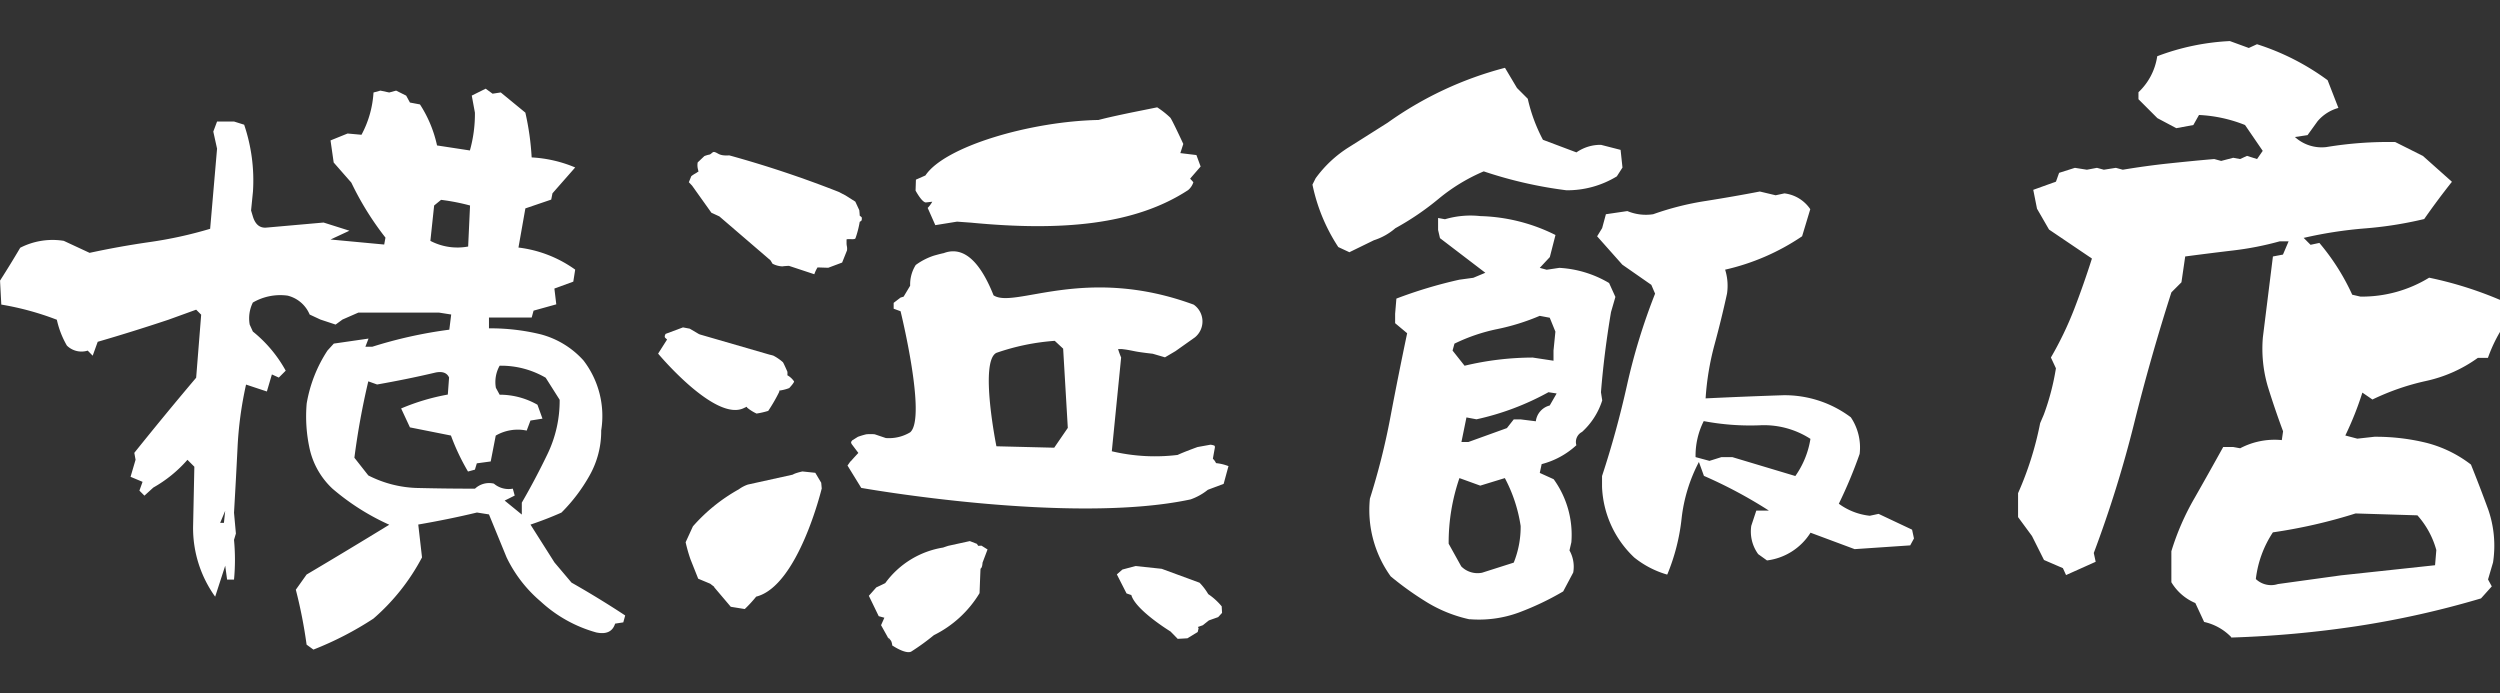
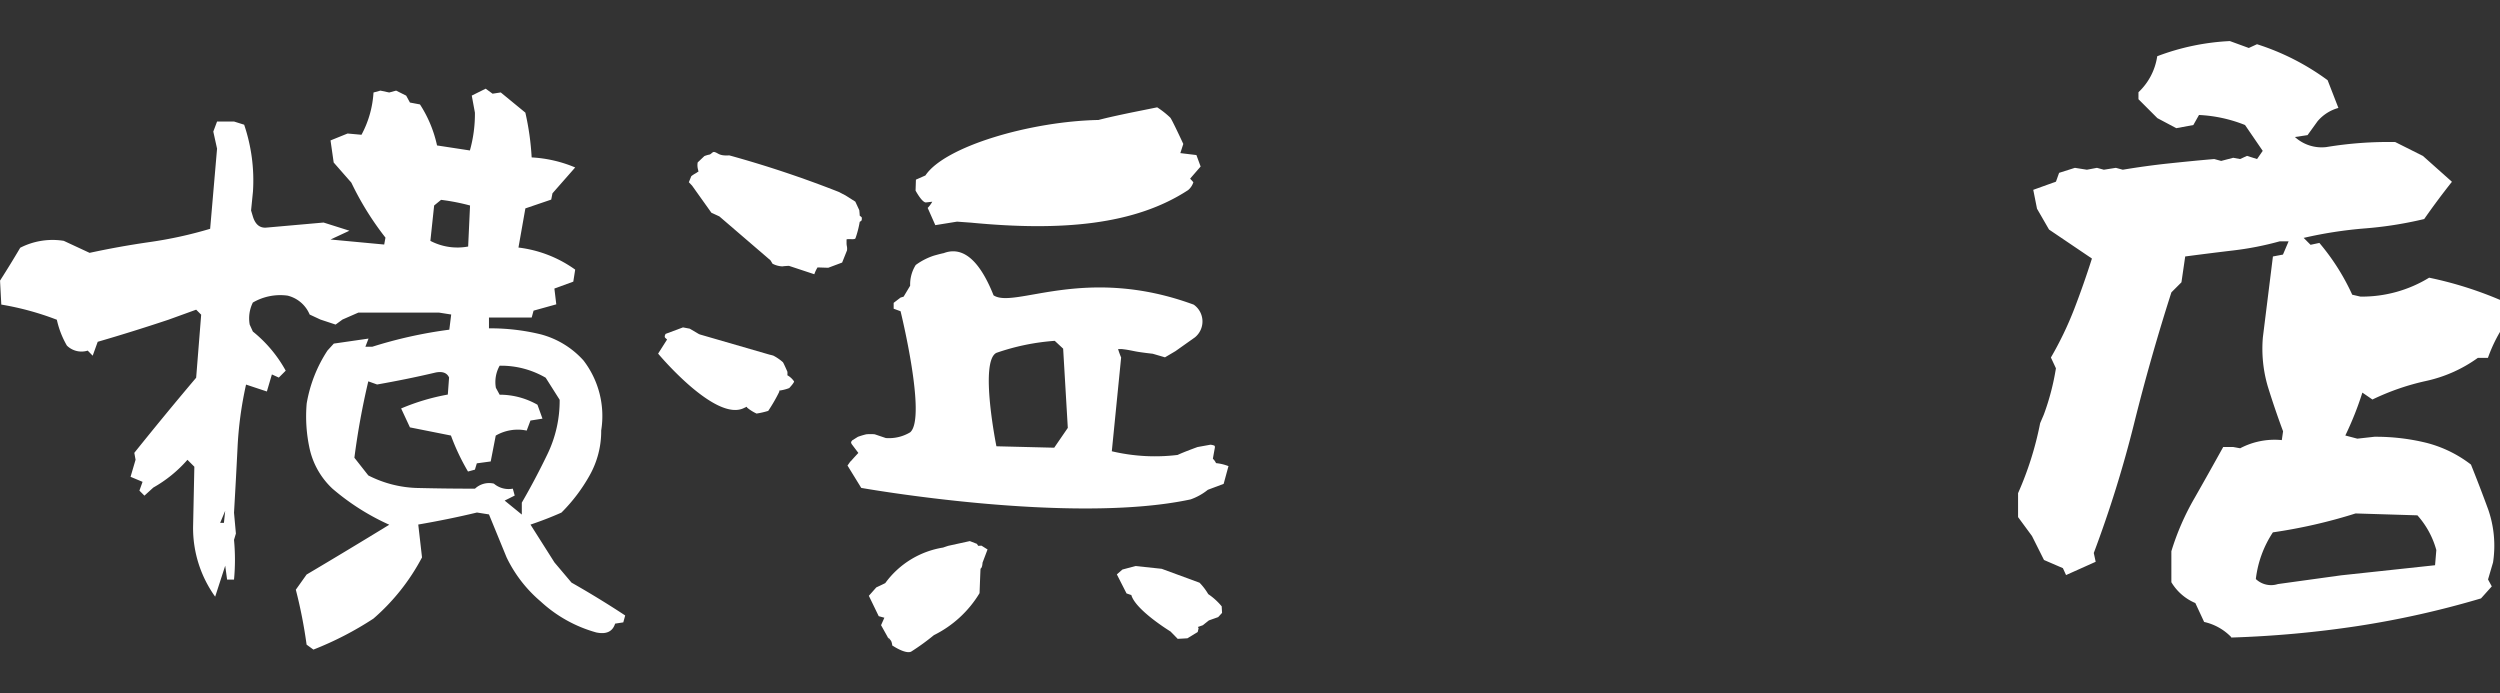
<svg xmlns="http://www.w3.org/2000/svg" width="119" height="33" viewBox="0 0 119 33">
  <rect x="0" y="0" width="119" height="33" fill="#333333" stroke="none" />
  <defs>
    <clipPath id="clip-path">
      <rect id="長方形_4110" data-name="長方形 4110" width="119" height="33" transform="translate(353 204)" fill="#fff" stroke="#707070" stroke-width="1" />
    </clipPath>
  </defs>
  <g id="マスクグループ_8" data-name="マスクグループ 8" transform="translate(-353 -204)" clip-path="url(#clip-path)">
    <g id="Layer_1" data-name="Layer 1" transform="translate(353 205.955)">
      <g id="グループ_14753" data-name="グループ 14753" transform="translate(0 0)">
        <path id="パス_116210" data-name="パス 116210" d="M14.948,33.411l-.329-.239a22.793,22.793,0,0,0-.513-2.615l.513-.722q1.98-1.173,3.935-2.371a11.184,11.184,0,0,1-2.7-1.713,3.7,3.7,0,0,1-1.081-1.863,7.167,7.167,0,0,1-.15-2.192,6.594,6.594,0,0,1,.991-2.525l.3-.329,1.653-.239-.15.389h.329a21.209,21.209,0,0,1,3.666-.812l.09-.722-.572-.09H17.08l-.752.329L16,17.937l-.722-.239-.513-.239a1.537,1.537,0,0,0-1.051-.9,2.59,2.59,0,0,0-1.653.329,1.687,1.687,0,0,0-.15,1.051l.15.329a6.265,6.265,0,0,1,1.564,1.863l-.329.329-.329-.15-.239.812-.991-.329a17.6,17.6,0,0,0-.406,3.02q-.077,1.551-.167,3.08l.09.991-.09.3a10,10,0,0,1,0,1.893h-.329l-.09-.662-.478,1.474a5.6,5.6,0,0,1-1.051-3.332l.06-2.854-.329-.329a6.194,6.194,0,0,1-1.623,1.32L6.9,26.08l-.239-.239.15-.419-.572-.239.239-.812-.06-.329q1.442-1.8,2.944-3.576l.239-3-.239-.239-1.32.478q-1.711.57-3.366,1.051l-.239.662L4.2,19.176a.992.992,0,0,1-.991-.239,4.261,4.261,0,0,1-.478-1.23,13.56,13.56,0,0,0-2.644-.722l-.06-1.141q.481-.75.961-1.564a3.369,3.369,0,0,1,2.072-.329l1.23.572c.923-.2,1.871-.372,2.854-.513a19.81,19.81,0,0,0,2.884-.632l.329-3.815-.179-.812.179-.478h.812l.478.15a8.277,8.277,0,0,1,.419,3.183l-.09.9.09.3c.12.38.342.551.662.513l2.7-.239,1.23.389-.9.419,2.555.239.06-.329a14.094,14.094,0,0,1-1.623-2.615l-.842-.961-.15-1.051.812-.329.662.06a4.856,4.856,0,0,0,.572-2.012l.329-.09.419.09.329-.09.478.239.179.329.478.09a5.883,5.883,0,0,1,.812,1.952l1.564.239a6.416,6.416,0,0,0,.239-1.8l-.15-.812.662-.329.329.239.389-.06,1.171.961a12.744,12.744,0,0,1,.3,2.132,6.16,6.16,0,0,1,2.072.478l-1.081,1.23-.06.3-1.23.419-.329,1.863a5.831,5.831,0,0,1,2.7,1.051l-.09.572-.9.329.09.752-1.081.3-.09.329H23.3v.513a10.08,10.08,0,0,1,2.465.286A4.168,4.168,0,0,1,27.8,19.646a4.338,4.338,0,0,1,.842,3.332A4.287,4.287,0,0,1,28.1,25.1a7.989,7.989,0,0,1-1.35,1.786c-.5.222-.991.41-1.474.572l1.141,1.8.812.961q1.32.75,2.555,1.564l-.09.329-.389.06c-.12.38-.419.521-.9.419a6.427,6.427,0,0,1-2.644-1.474,6.361,6.361,0,0,1-1.623-2.1L23.3,26.973l-.572-.09c-.923.222-1.854.41-2.794.572l.179,1.564A10.032,10.032,0,0,1,17.8,31.933a15.6,15.6,0,0,1-2.854,1.474Zm-4.264-6.037.06-.572-.239.572Zm14.179-.389v-.572q.66-1.141,1.23-2.328a5.842,5.842,0,0,0,.572-2.568L26,20.467a4.214,4.214,0,0,0-2.192-.572,1.587,1.587,0,0,0-.179,1.051l.179.329a3.615,3.615,0,0,1,1.8.478l.239.662-.572.09-.179.478a2.074,2.074,0,0,0-1.474.239l-.239,1.23-.662.09-.09.3-.329.09a10.492,10.492,0,0,1-.812-1.713l-1.952-.389-.419-.9a10.359,10.359,0,0,1,2.222-.662l.06-.812c-.1-.222-.312-.3-.632-.239-.94.222-1.871.41-2.794.572l-.419-.15a35.474,35.474,0,0,0-.662,3.636l.662.842a5.428,5.428,0,0,0,2.435.6q1.352.032,2.644.03a.981.981,0,0,1,.9-.239,1.079,1.079,0,0,0,.9.239l.09.329-.478.239.812.662ZM22.309,14.221l.09-1.952A9.983,9.983,0,0,0,21.019,12l-.329.269-.179,1.683a2.77,2.77,0,0,0,1.8.269Z" transform="translate(-0.025 -4.442)" fill="#fff" />
-         <path id="パス_116211" data-name="パス 116211" d="M185.4,12.563l-.513-.239a8.546,8.546,0,0,1-1.23-2.973l.15-.3A5.677,5.677,0,0,1,185.4,7.565c.619-.389,1.23-.778,1.833-1.158a16.961,16.961,0,0,1,5.588-2.615l.572.961.513.513a7.786,7.786,0,0,0,.722,1.952l1.594.6a1.988,1.988,0,0,1,1.171-.359l.931.239.09.842-.269.419a4.522,4.522,0,0,1-2.4.662,20.248,20.248,0,0,1-3.935-.9,8.7,8.7,0,0,0-2.149,1.307,13.068,13.068,0,0,1-2.059,1.4,2.9,2.9,0,0,1-1.021.572l-1.171.572Zm5.738,17.482a6.6,6.6,0,0,1-1.982-.782A14.838,14.838,0,0,1,187.382,28a5.407,5.407,0,0,1-.991-3.7,33.024,33.024,0,0,0,.978-3.892c.252-1.333.517-2.657.795-3.982l-.572-.478v-.449l.06-.722a21.674,21.674,0,0,1,3-.9l.662-.09.572-.239L189.727,11.9l-.09-.389V10.94l.329.06a4.284,4.284,0,0,1,1.683-.15,8.467,8.467,0,0,1,3.576.9l-.269,1.051-.479.513.329.09.6-.09a5.2,5.2,0,0,1,2.371.722l.3.662-.209.722q-.333,1.98-.478,3.815l.06.389a3.437,3.437,0,0,1-.961,1.5.536.536,0,0,0-.269.632,3.856,3.856,0,0,1-1.653.9l-.09.419.662.3a4.514,4.514,0,0,1,.842,3l-.09.389a1.587,1.587,0,0,1,.179,1.051l-.478.9a13.35,13.35,0,0,1-2.119,1.008,5.507,5.507,0,0,1-2.328.316Zm2.1-2.7a4.537,4.537,0,0,0,.329-1.743,7.1,7.1,0,0,0-.752-2.281l-1.171.359-.991-.359a9.445,9.445,0,0,0-.513,3.123l.6,1.081a1.093,1.093,0,0,0,.991.3Zm1.893-9.612V17.25l.09-.9-.269-.662-.478-.09a10.521,10.521,0,0,1-2.029.632,8.572,8.572,0,0,0-2.029.692l-.09.329.572.722a14.059,14.059,0,0,1,3.243-.389l.991.15Zm-2.222,3.213.329-.419h.329l.722.09a.888.888,0,0,1,.662-.752l.329-.572-.389-.06a12.663,12.663,0,0,1-3.426,1.29l-.478-.09-.239,1.171h.329l1.833-.662Zm7.63,6.968a4.491,4.491,0,0,1-1.564-.812,4.88,4.88,0,0,1-1.534-3.366v-.513q.692-2.1,1.188-4.323a29.135,29.135,0,0,1,1.337-4.358l-.179-.419-1.38-.961-1.2-1.35.239-.389.179-.662,1.021-.15a2.29,2.29,0,0,0,1.23.15,13.632,13.632,0,0,1,2.508-.632c.889-.141,1.747-.291,2.568-.449l.752.179.419-.09a1.736,1.736,0,0,1,1.23.752l-.389,1.29A10.76,10.76,0,0,1,203.3,13.4a2.553,2.553,0,0,1,.09,1.141q-.269,1.23-.6,2.448a12.9,12.9,0,0,0-.419,2.538q1.865-.09,3.7-.15a5.239,5.239,0,0,1,3.213,1.051,2.579,2.579,0,0,1,.419,1.743,21.906,21.906,0,0,1-.991,2.371,3.029,3.029,0,0,0,1.474.572l.419-.09,1.594.752.09.419-.179.329-2.645.179-2.1-.782a2.865,2.865,0,0,1-2.072,1.32l-.419-.3a1.828,1.828,0,0,1-.329-1.35l.239-.722h.6a22.026,22.026,0,0,0-3.093-1.653l-.239-.662a7.6,7.6,0,0,0-.825,2.7,9.647,9.647,0,0,1-.675,2.644Zm6.1-4.687a4.206,4.206,0,0,0,.722-1.773,4.075,4.075,0,0,0-2.435-.645,11.887,11.887,0,0,1-2.644-.2,3.654,3.654,0,0,0-.389,1.713l.662.179.572-.179h.513l3,.9Z" transform="translate(-121.184 -2.519)" fill="#fff" />
        <path id="パス_116212" data-name="パス 116212" d="M292.523,28.422a2.563,2.563,0,0,0-1.29-.722l-.419-.9a2.428,2.428,0,0,1-1.141-.991V24.333a12.1,12.1,0,0,1,1.1-2.525q.7-1.23,1.367-2.435h.479l.329.06a3.507,3.507,0,0,1,1.982-.389l.06-.419q-.391-1.051-.722-2.119a6.372,6.372,0,0,1-.239-2.358l.478-3.845.478-.09.269-.632h-.419a14.7,14.7,0,0,1-2.222.436q-1.141.135-2.281.286l-.179,1.23-.478.478q-.993,3.1-1.773,6.233a55.787,55.787,0,0,1-1.922,6.173l.09.419-1.41.632-.15-.329-.9-.389-.572-1.141-.662-.9V21.569a15.558,15.558,0,0,0,1.051-3.332l.179-.419a11.638,11.638,0,0,0,.572-2.192l-.239-.513a16.328,16.328,0,0,0,1.111-2.311c.3-.778.581-1.581.842-2.4l-2.042-1.38-.572-.991-.179-.9,1.081-.389.149-.419.752-.239.572.09.478-.09.329.09.572-.09.329.09c.722-.12,1.453-.222,2.192-.3s1.461-.15,2.162-.209l.329.09.572-.15.329.06.329-.15.479.15.269-.389-.842-1.23a6.739,6.739,0,0,0-2.192-.478l-.269.478-.812.15-.9-.478-.9-.9V2.485A2.939,2.939,0,0,0,289,.772,11.233,11.233,0,0,1,292.459.05l.9.329L293.749.2a11.584,11.584,0,0,1,3.362,1.713l.513,1.32a1.991,1.991,0,0,0-.991.632l-.478.662-.6.09a1.887,1.887,0,0,0,1.5.478,18.1,18.1,0,0,1,3.273-.239l1.32.662,1.38,1.23q-.692.872-1.32,1.773a18.235,18.235,0,0,1-2.854.449,20.068,20.068,0,0,0-2.884.449l.329.329.419-.09a10.633,10.633,0,0,1,1.564,2.465l.389.09a6.122,6.122,0,0,0,3.272-.9,17.861,17.861,0,0,1,3.7,1.2l.09.752a7.088,7.088,0,0,0-.991,1.863h-.478a6.622,6.622,0,0,1-2.465,1.1,11.535,11.535,0,0,0-2.555.884l-.479-.329a15.279,15.279,0,0,1-.812,2.042l.572.15.812-.09a10.08,10.08,0,0,1,2.465.286,5.821,5.821,0,0,1,2.132,1.038q.423,1.051.825,2.149a5.268,5.268,0,0,1,.226,2.508l-.239.812.179.329-.513.572a43.943,43.943,0,0,1-5.9,1.32,50.64,50.64,0,0,1-5.994.543Zm5.255-2.944L302.225,25l.06-.722a4.118,4.118,0,0,0-.9-1.653l-2.944-.09a24.882,24.882,0,0,1-3.935.9,5.091,5.091,0,0,0-.812,2.222,1.053,1.053,0,0,0,1.051.239l3.033-.419Z" transform="translate(-186.316 -0.05)" fill="#fff" />
      </g>
      <path id="パス_116213" data-name="パス 116213" d="M141.507,11.6l-.778-.094.141-.436s-.555-1.2-.624-1.256a4.112,4.112,0,0,0-.619-.487l-.867.175s-1.294.256-1.927.427c-3.234.064-7.318,1.256-8.237,2.64-.15.068-.453.2-.453.2l-.017.521s.312.585.5.564l.295-.034a1.378,1.378,0,0,1-.218.295l.363.82,1.034-.167s.637.047.654.047c4.336.419,7.814.107,10.343-1.547a.788.788,0,0,0,.252-.376l-.154-.171.5-.577-.2-.543Z" transform="translate(-84.545 -6.173)" fill="#fff" />
      <path id="パス_116214" data-name="パス 116214" d="M104.638,18.672s-.068-.056-.1-.081c0-.085-.021-.261-.021-.261l-.188-.406-.474-.3-.325-.167a51.623,51.623,0,0,0-5.2-1.735c-.508.034-.517-.12-.718-.162-.081-.013-.145.107-.226.124a1.248,1.248,0,0,0-.244.073l-.316.3a.774.774,0,0,0,.017.342s.013.064.021.094a.567.567,0,0,0-.107.068,1.537,1.537,0,0,0-.235.15L96.405,17l.154.162.919,1.29.38.175,2.435,2.093.094.158a1.121,1.121,0,0,0,.466.128c.107-.017.316-.026.316-.026l1.209.4a1.457,1.457,0,0,1,.154-.325l.508.017.662-.248.231-.577a.637.637,0,0,0,0-.171.953.953,0,0,1-.021-.154v-.2c.107-.043.4.034.427-.06a4.712,4.712,0,0,0,.2-.778.424.424,0,0,0,.073-.047c.043-.047.021-.167.021-.167Z" transform="translate(-63.616 -10.281)" fill="#fff" />
      <path id="パス_116215" data-name="パス 116215" d="M98.263,42.382a.992.992,0,0,0,0-.162s-.179-.414-.214-.453a2.243,2.243,0,0,0-.453-.312c-.06-.021-.179-.047-.179-.047L94.1,40.447l-.051-.021-.436-.256-.32-.06-.825.308s-.085.128-.017.192c.03.026.085.077.085.077l-.427.671s2.726,3.273,4.089,2.589c.043-.021.085-.038.128-.06a.459.459,0,0,0,.026.047,2.091,2.091,0,0,0,.444.278,4.038,4.038,0,0,0,.555-.128,7.909,7.909,0,0,0,.525-.91v-.056s.1-.013.154-.026a1.862,1.862,0,0,0,.32-.094c.043-.043.239-.261.231-.316a.961.961,0,0,0-.329-.3Z" transform="translate(-60.783 -26.481)" fill="#fff" />
-       <path id="パス_116216" data-name="パス 116216" d="M102.434,61.089l-.026-.286-.282-.474-.611-.064a2.771,2.771,0,0,0-.329.09,1.249,1.249,0,0,0-.141.064l-2.128.47a1.608,1.608,0,0,0-.431.226A8.23,8.23,0,0,0,96.3,62.879l-.346.756a7.338,7.338,0,0,0,.231.812l.367.923.572.239s.12.094.184.141a.173.173,0,0,1,.009.03l.786.927.666.107a6.2,6.2,0,0,0,.543-.59c2-.5,3.119-5.144,3.119-5.144Z" transform="translate(-63.318 -39.779)" fill="#fff" />
      <path id="パス_116217" data-name="パス 116217" d="M136.776,39.7a2.22,2.22,0,0,0-.611-.15.65.65,0,0,0-.15-.209c.03-.175.094-.525.094-.525s.013-.077-.026-.1a.678.678,0,0,0-.184-.043l-.615.111s-.641.231-.948.376a8.916,8.916,0,0,1-3.132-.175l.444-4.464a3.719,3.719,0,0,1-.145-.4h.064c.026,0,.107,0,.1,0,.038,0,.077.009.12.013.179.021.355.06.53.094.278.056.833.115.833.115l.585.171.5-.295.923-.654a.976.976,0,0,0-.056-1.559c-5.182-1.91-8.532.214-9.527-.444-.769-1.935-1.619-2.294-2.371-2.008-.158.03-.47.12-.47.12a3.05,3.05,0,0,0-.863.444,1.733,1.733,0,0,0-.265.987l-.312.521-.145.043-.329.252V32.2l.329.12s1.252,5.075.457,5.763a1.962,1.962,0,0,1-1.158.273l-.53-.179a2.352,2.352,0,0,0-.4,0,3.8,3.8,0,0,0-.4.12l-.273.171-.047.068c-.017.047.03.115.03.115l.312.414s-.248.261-.363.4l-.013,0-.141.2.654,1.064s9.954,1.773,15.679.547a2.779,2.779,0,0,0,.82-.457l.752-.282.231-.85Zm-7.669-1.824-.645.94-2.751-.068s-.816-4.041,0-4.447a10.744,10.744,0,0,1,2.777-.572l.4.372.222,3.777Z" transform="translate(-78.282 -19.46)" fill="#fff" />
      <g id="グループ_14754" data-name="グループ 14754" transform="translate(41.359 23.8)">
-         <path id="パス_116218" data-name="パス 116218" d="M124.221,83.471a.171.171,0,0,1,.017.013.074.074,0,0,0-.017-.013Z" transform="translate(-123.328 -78.891)" fill="#fff" />
        <path id="パス_116219" data-name="パス 116219" d="M126.949,70.227l-.15.009-.06-.094-.338-.132-1.03.226s-.158.051-.239.081a4.235,4.235,0,0,0-2.756,1.692c-.141.073-.427.205-.427.205l-.355.4.47.97.269.073-.158.355.414.743s-.1-.158-.094-.158h0c.043.017.034.021.017.013a.15.15,0,0,0,.034.021l.034.034c.021.026.064.085.064.085l.013.017.026.073s.017.068.021.1h0v.034s.615.423.9.3a10.746,10.746,0,0,0,1.085-.786,5.263,5.263,0,0,0,2.175-2s.043-1.166.047-1.166c.09-.047.094-.282.094-.282l.239-.632-.286-.179Z" transform="translate(-121.596 -70.009)" fill="#fff" />
      </g>
      <path id="パス_116220" data-name="パス 116220" d="M161.279,75.414a3.023,3.023,0,0,0-.637-.577,2.81,2.81,0,0,0-.414-.543l-1.8-.662-1.247-.132-.624.167-.265.231.461.906.214.073h.013c.2.722,1.867,1.739,1.867,1.739l.342.35.461-.026.491-.3.043-.179-.034-.06.231-.081.291-.231.444-.158.184-.2-.017-.316Z" transform="translate(-103.13 -48.512)" fill="#fff" />
    </g>
  </g>
</svg>